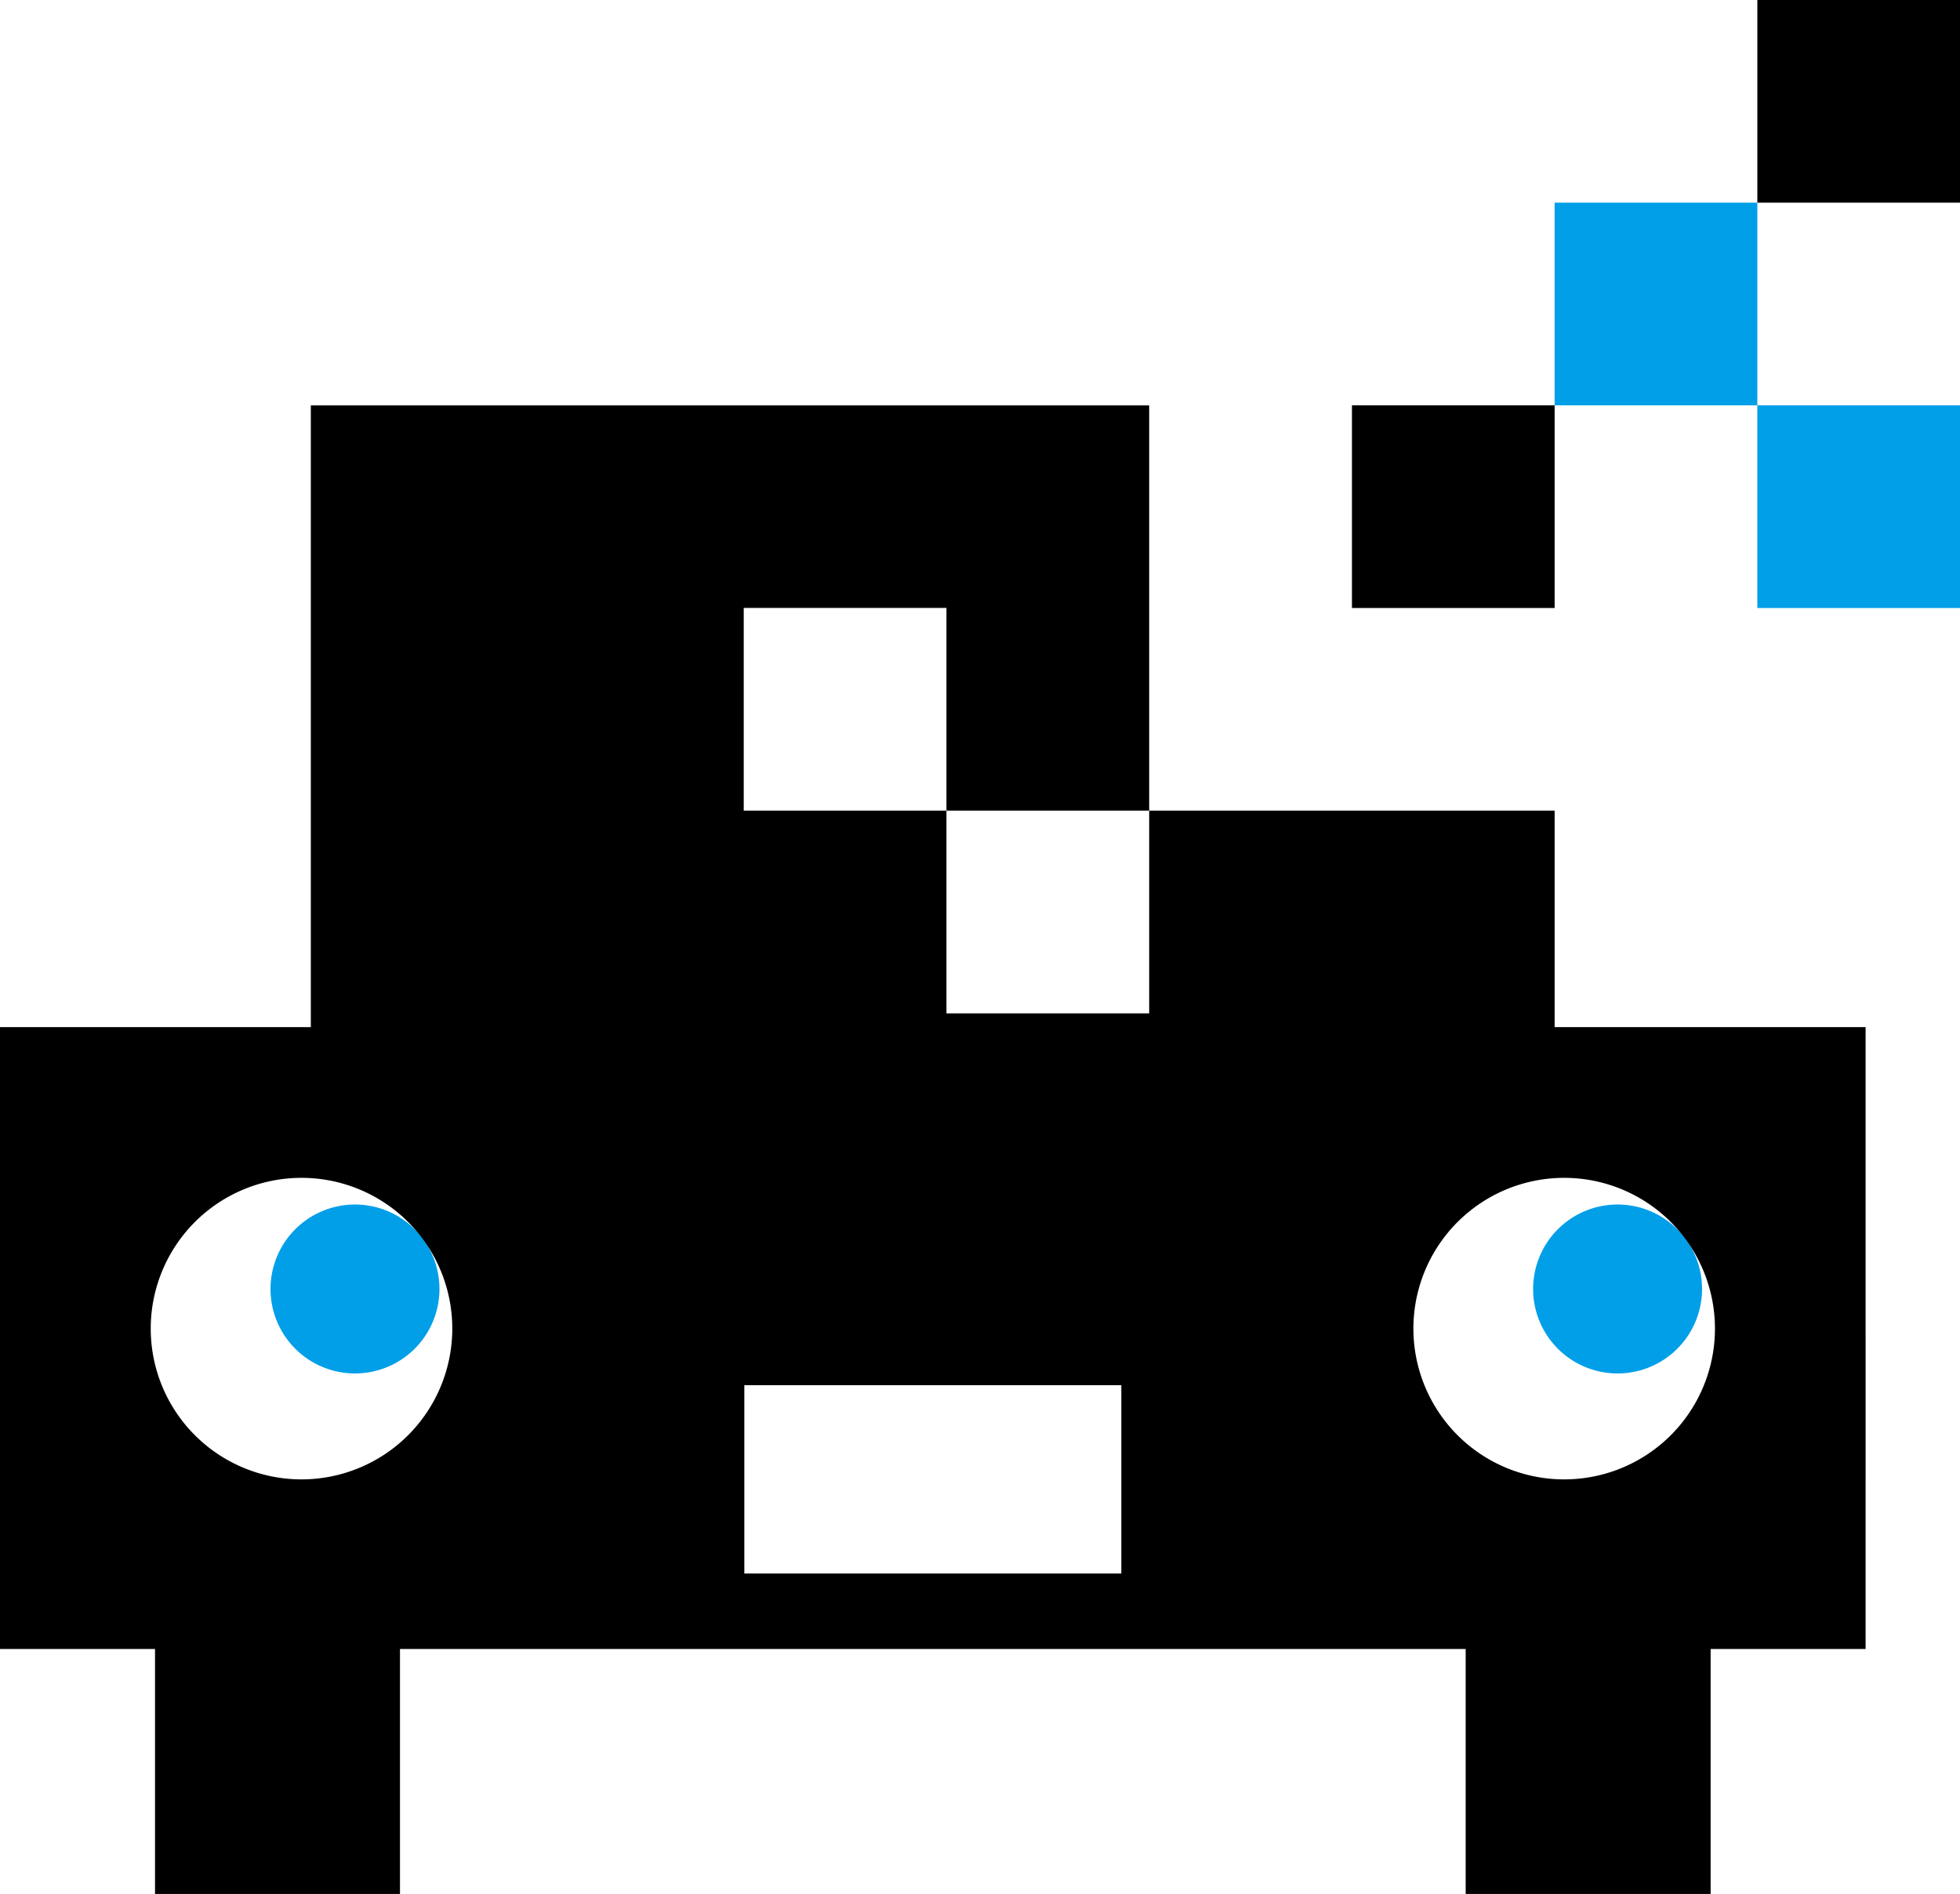
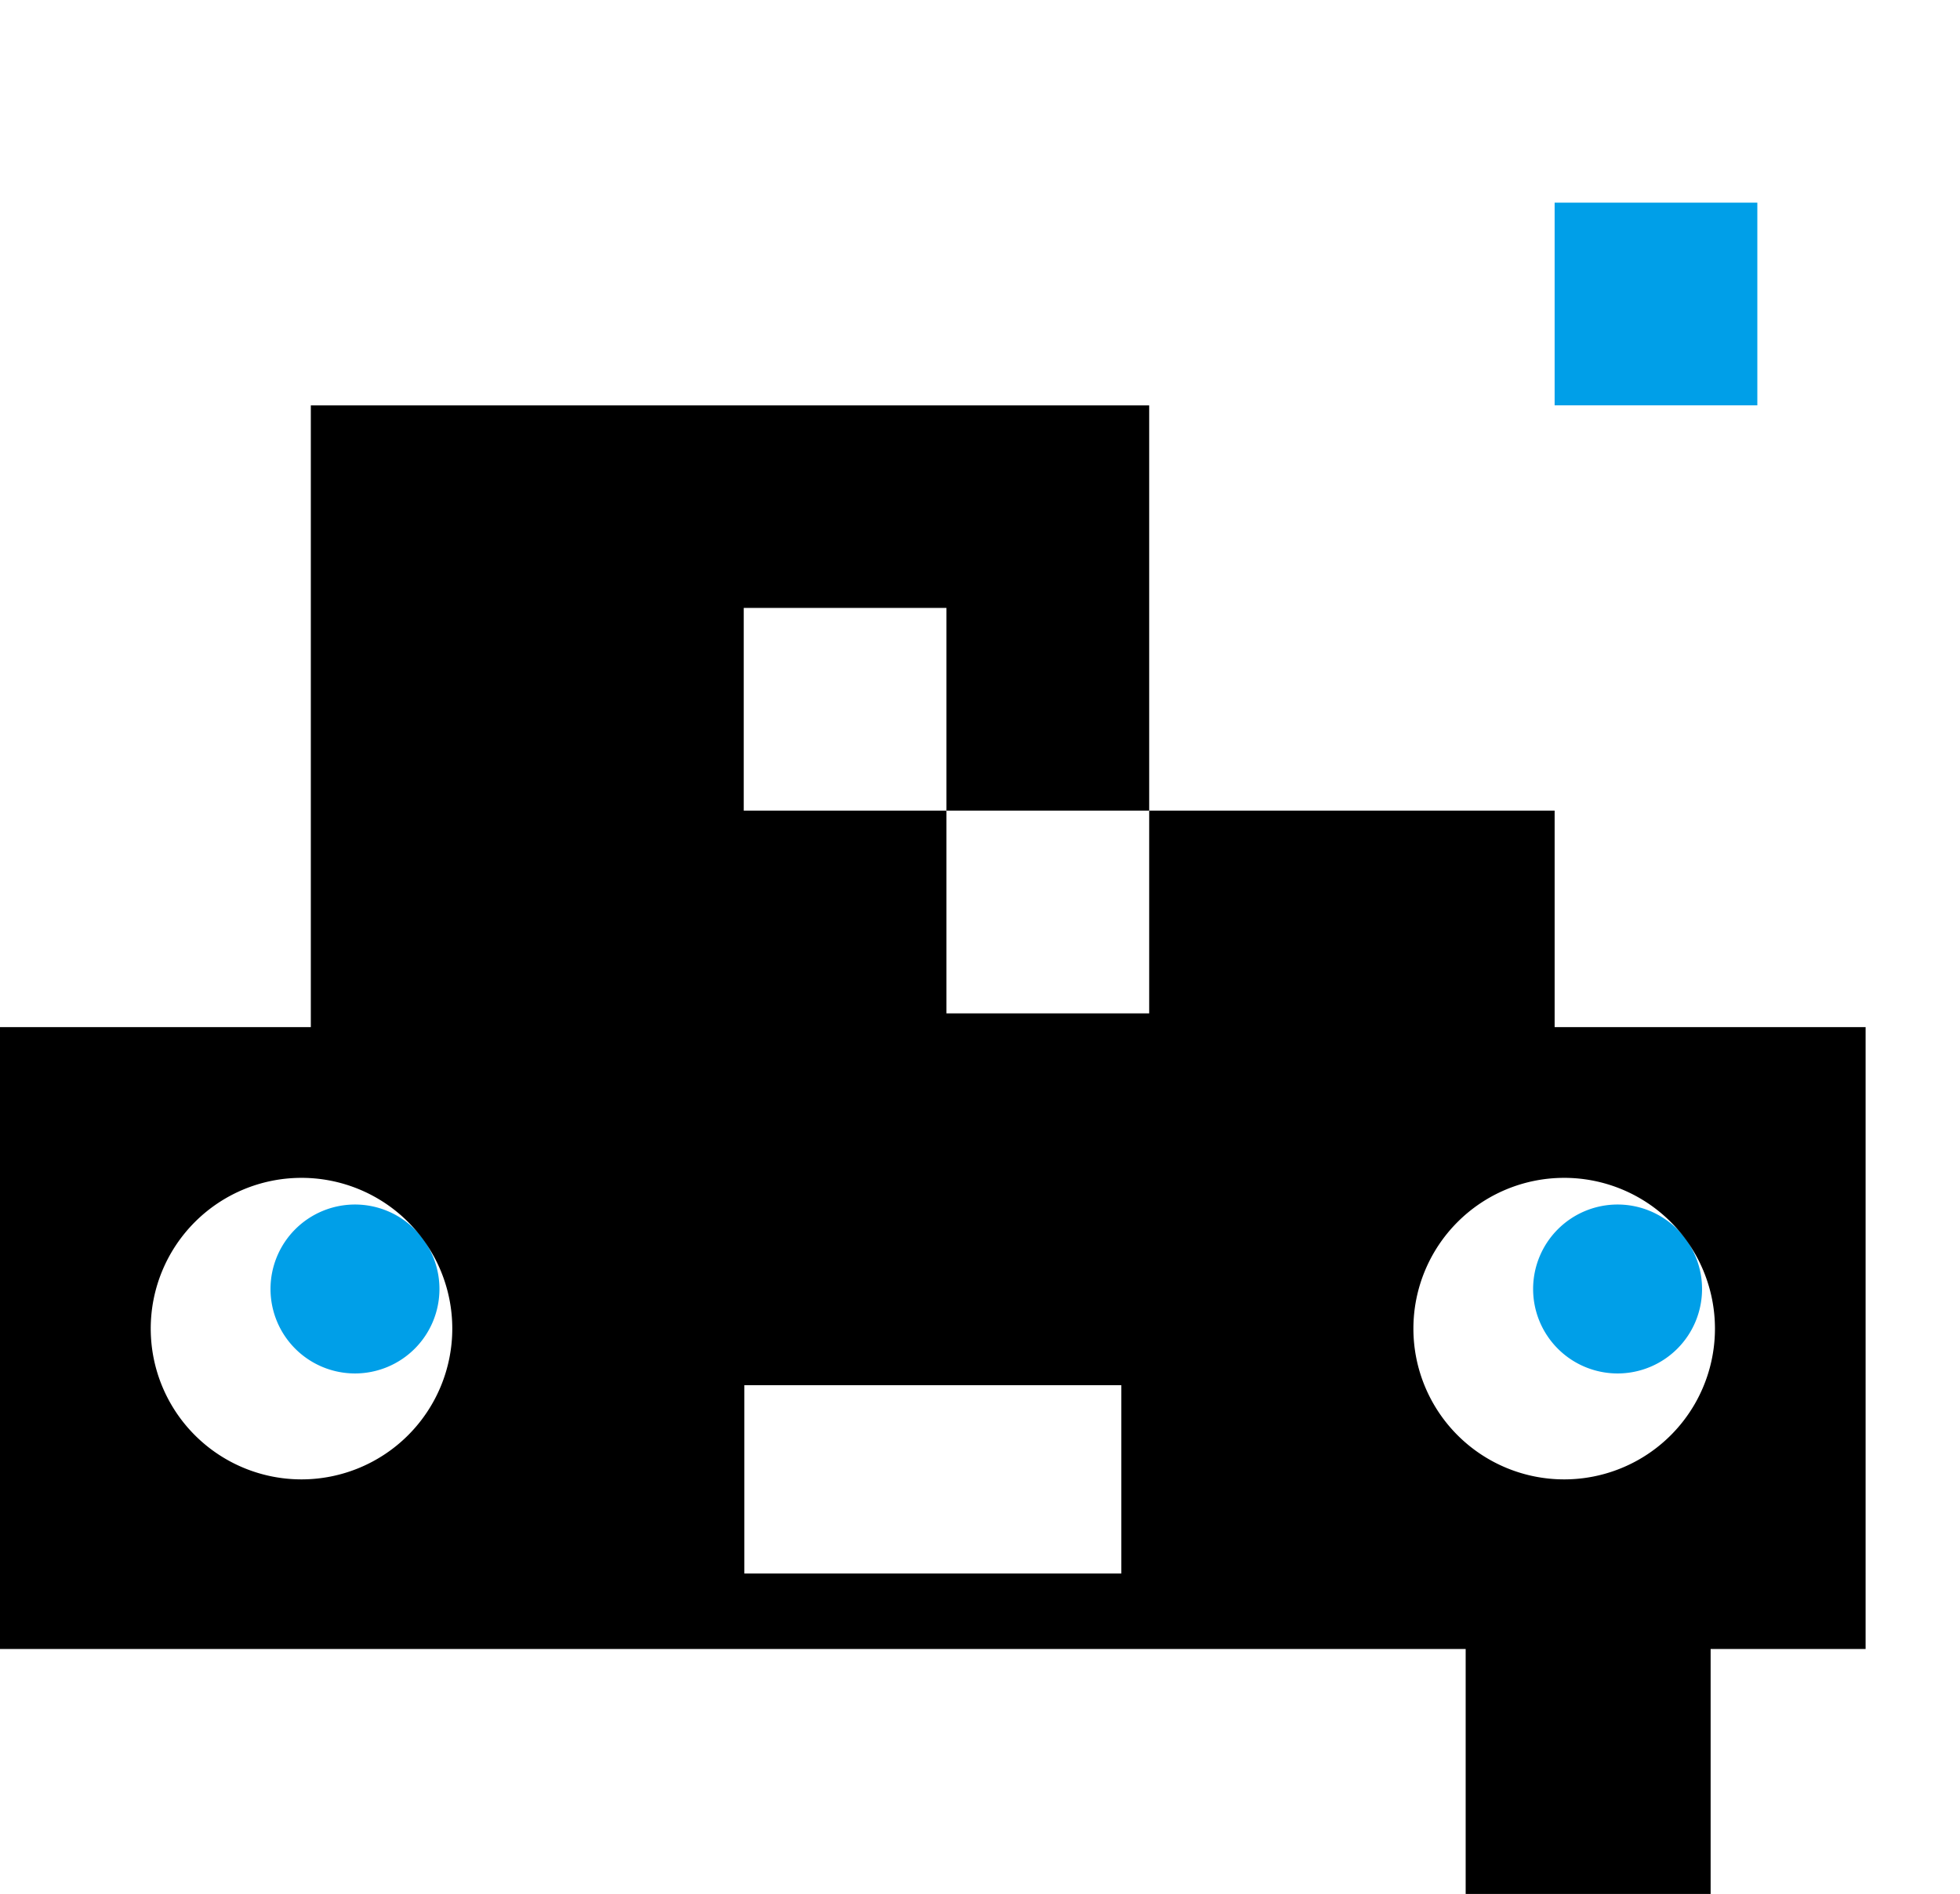
<svg xmlns="http://www.w3.org/2000/svg" width="92.815" height="89.69" viewBox="0 0 92.815 89.69">
  <defs>
    <clipPath id="a">
      <rect width="92.815" height="89.69" transform="translate(0 0)" fill="none" />
    </clipPath>
  </defs>
  <g transform="translate(0 0)">
    <g clip-path="url(#a)">
      <path d="M12.81,61.044a4,4,0,1,1,4.005,4,4,4,0,0,1-4.005-4" fill="#009fe8" />
      <path d="M72.6,61.044a4,4,0,1,1,4,4,4,4,0,0,1-4-4" fill="#009fe8" />
-       <rect width="9.598" height="9.598" transform="translate(64.021 19.196)" />
-       <path d="M73.619,48.642V38.391h-19.2v9.6h-9.6v-9.6h-9.6v-9.6h9.6v9.6h9.6V19.2h-39.7V48.642H0V78.093H7.341v11.6h11.6v-11.6H69.406v11.6h11.6v-11.6h7.339V48.642ZM14.277,70.061a7.14,7.14,0,1,1,7.141-7.143,7.143,7.143,0,0,1-7.141,7.143M53.1,74.519H35.247V65.6H53.1Zm20.968-4.458a7.14,7.14,0,1,1,7.143-7.143,7.14,7.14,0,0,1-7.143,7.143" />
+       <path d="M73.619,48.642V38.391h-19.2v9.6h-9.6v-9.6h-9.6v-9.6h9.6v9.6h9.6V19.2h-39.7V48.642H0V78.093H7.341v11.6v-11.6H69.406v11.6h11.6v-11.6h7.339V48.642ZM14.277,70.061a7.14,7.14,0,1,1,7.141-7.143,7.143,7.143,0,0,1-7.141,7.143M53.1,74.519H35.247V65.6H53.1Zm20.968-4.458a7.14,7.14,0,1,1,7.143-7.143,7.14,7.14,0,0,1-7.143,7.143" />
      <rect width="9.599" height="9.599" transform="translate(73.619 9.597)" fill="#009fe8" />
-       <rect width="9.597" height="9.598" transform="translate(83.218 19.196)" fill="#009fe8" />
-       <rect width="9.597" height="9.597" transform="translate(83.218 0)" />
    </g>
  </g>
</svg>